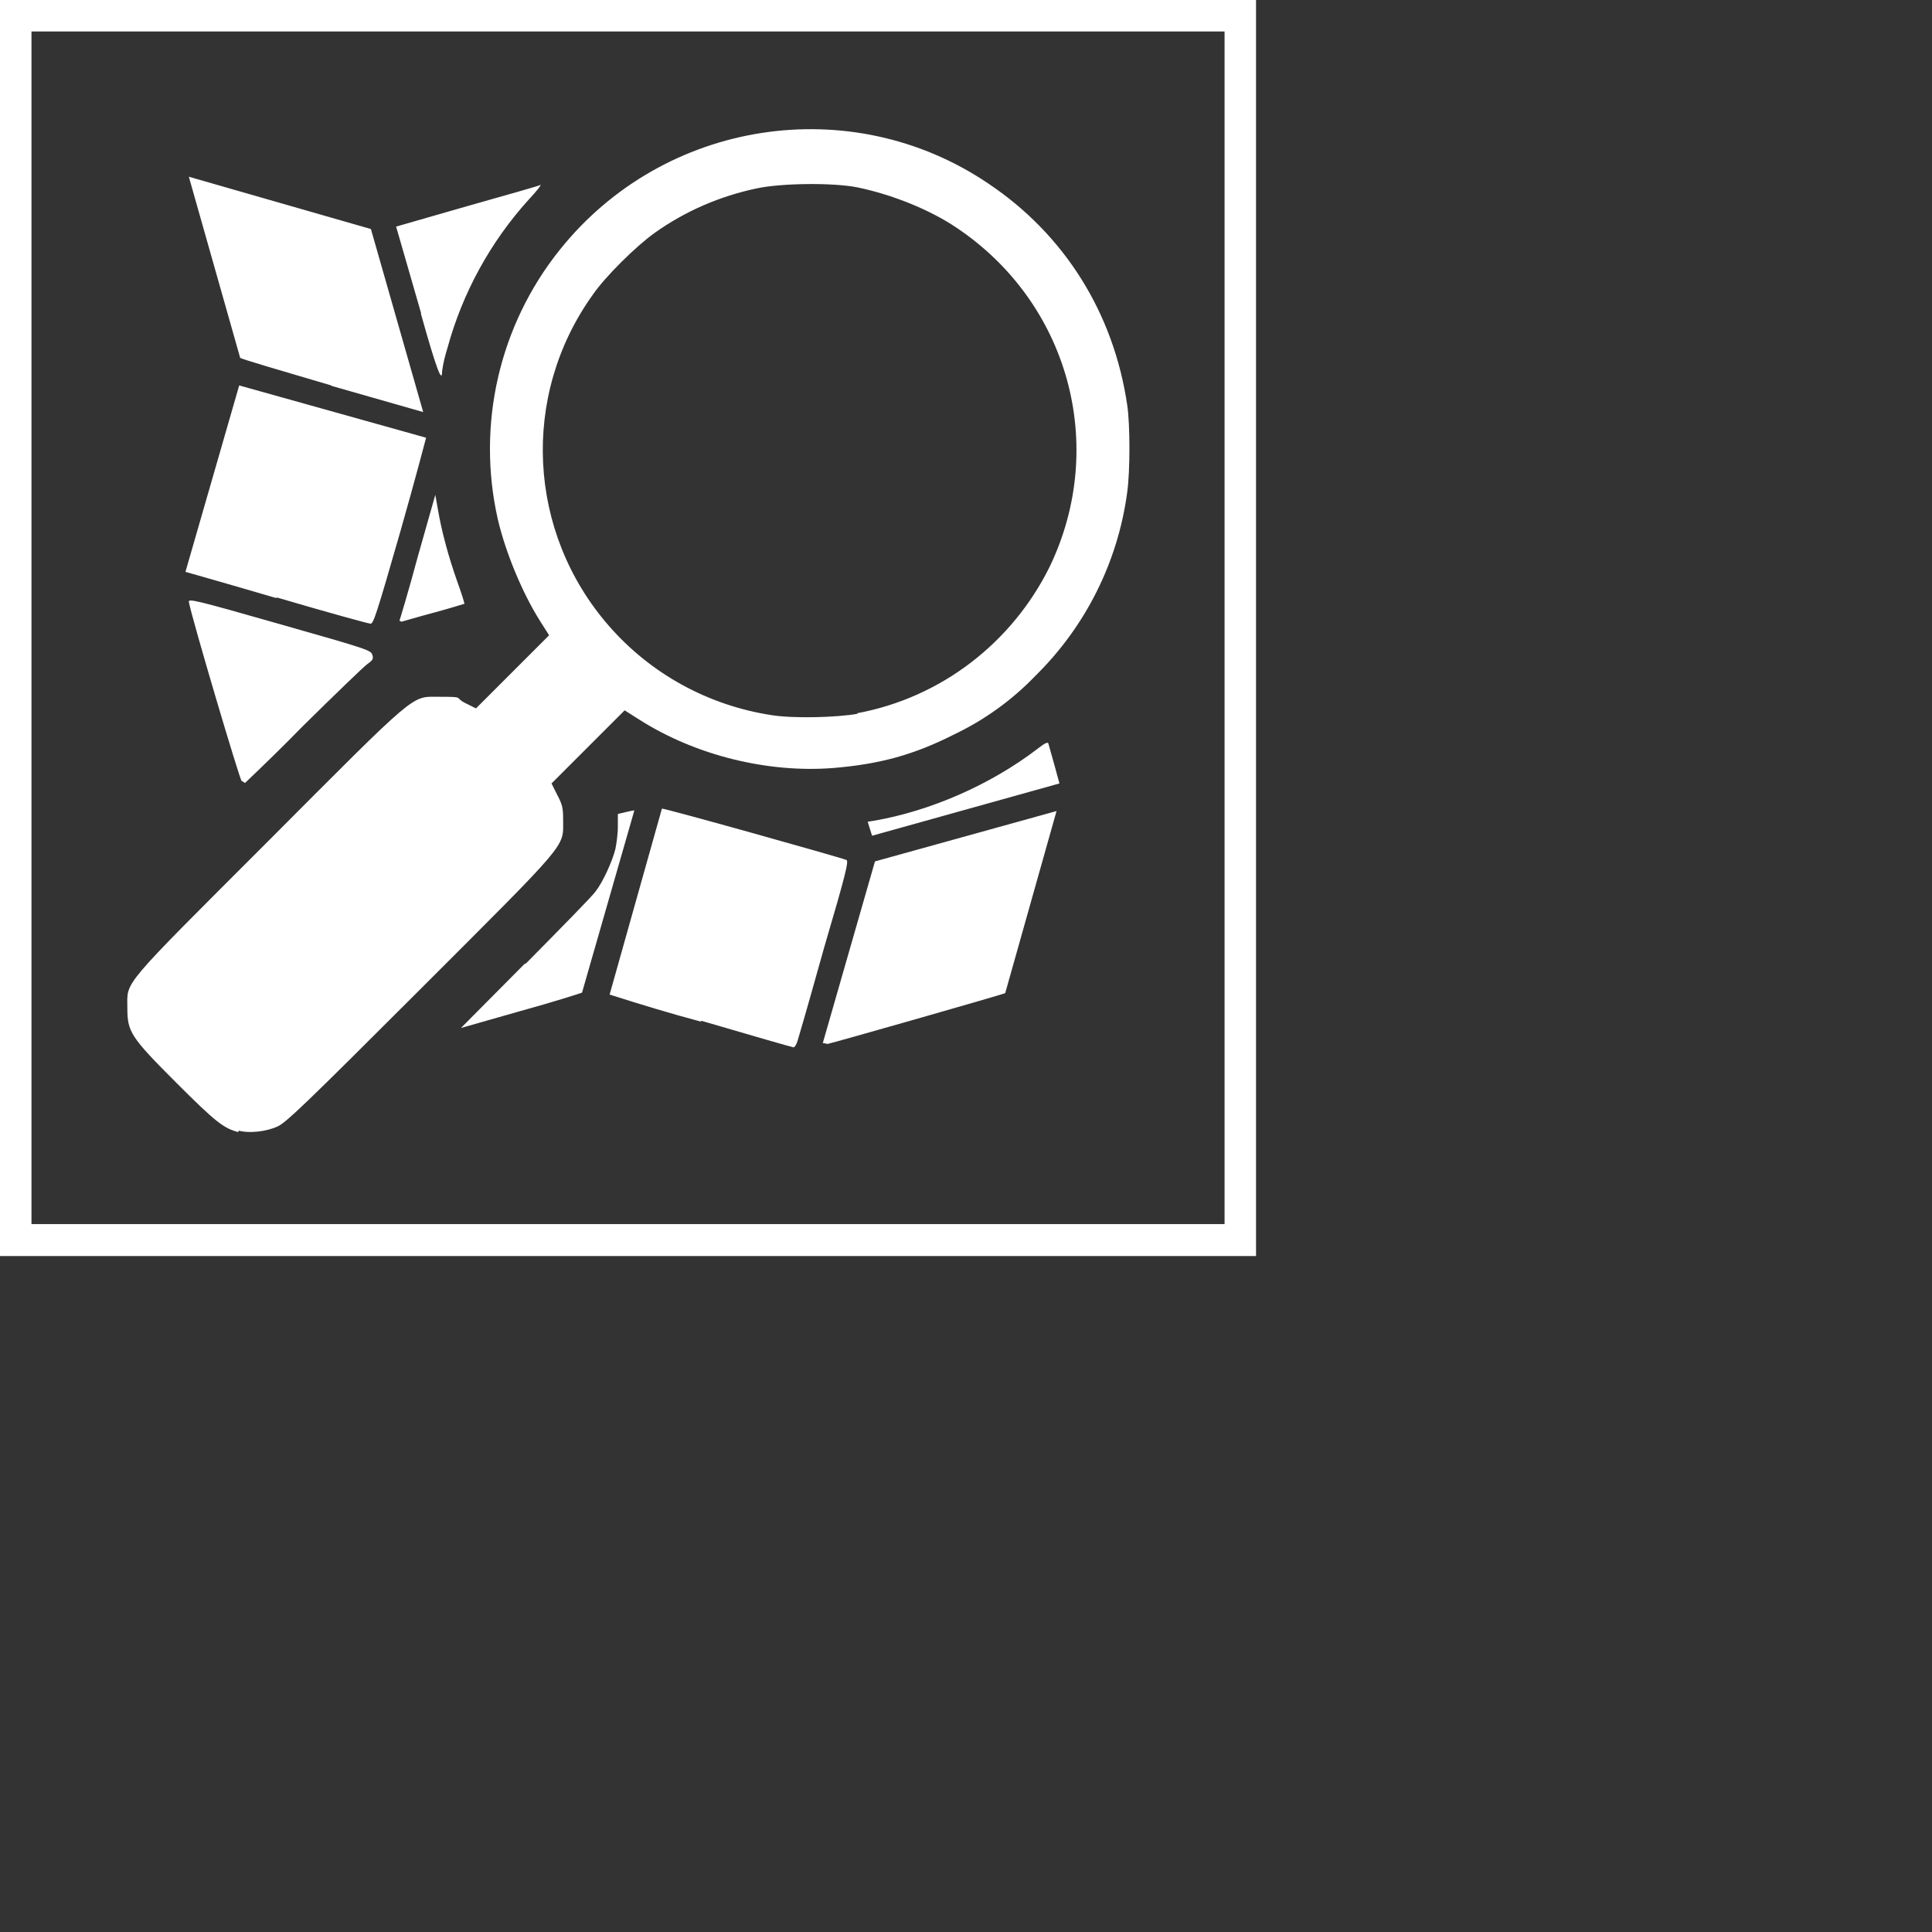
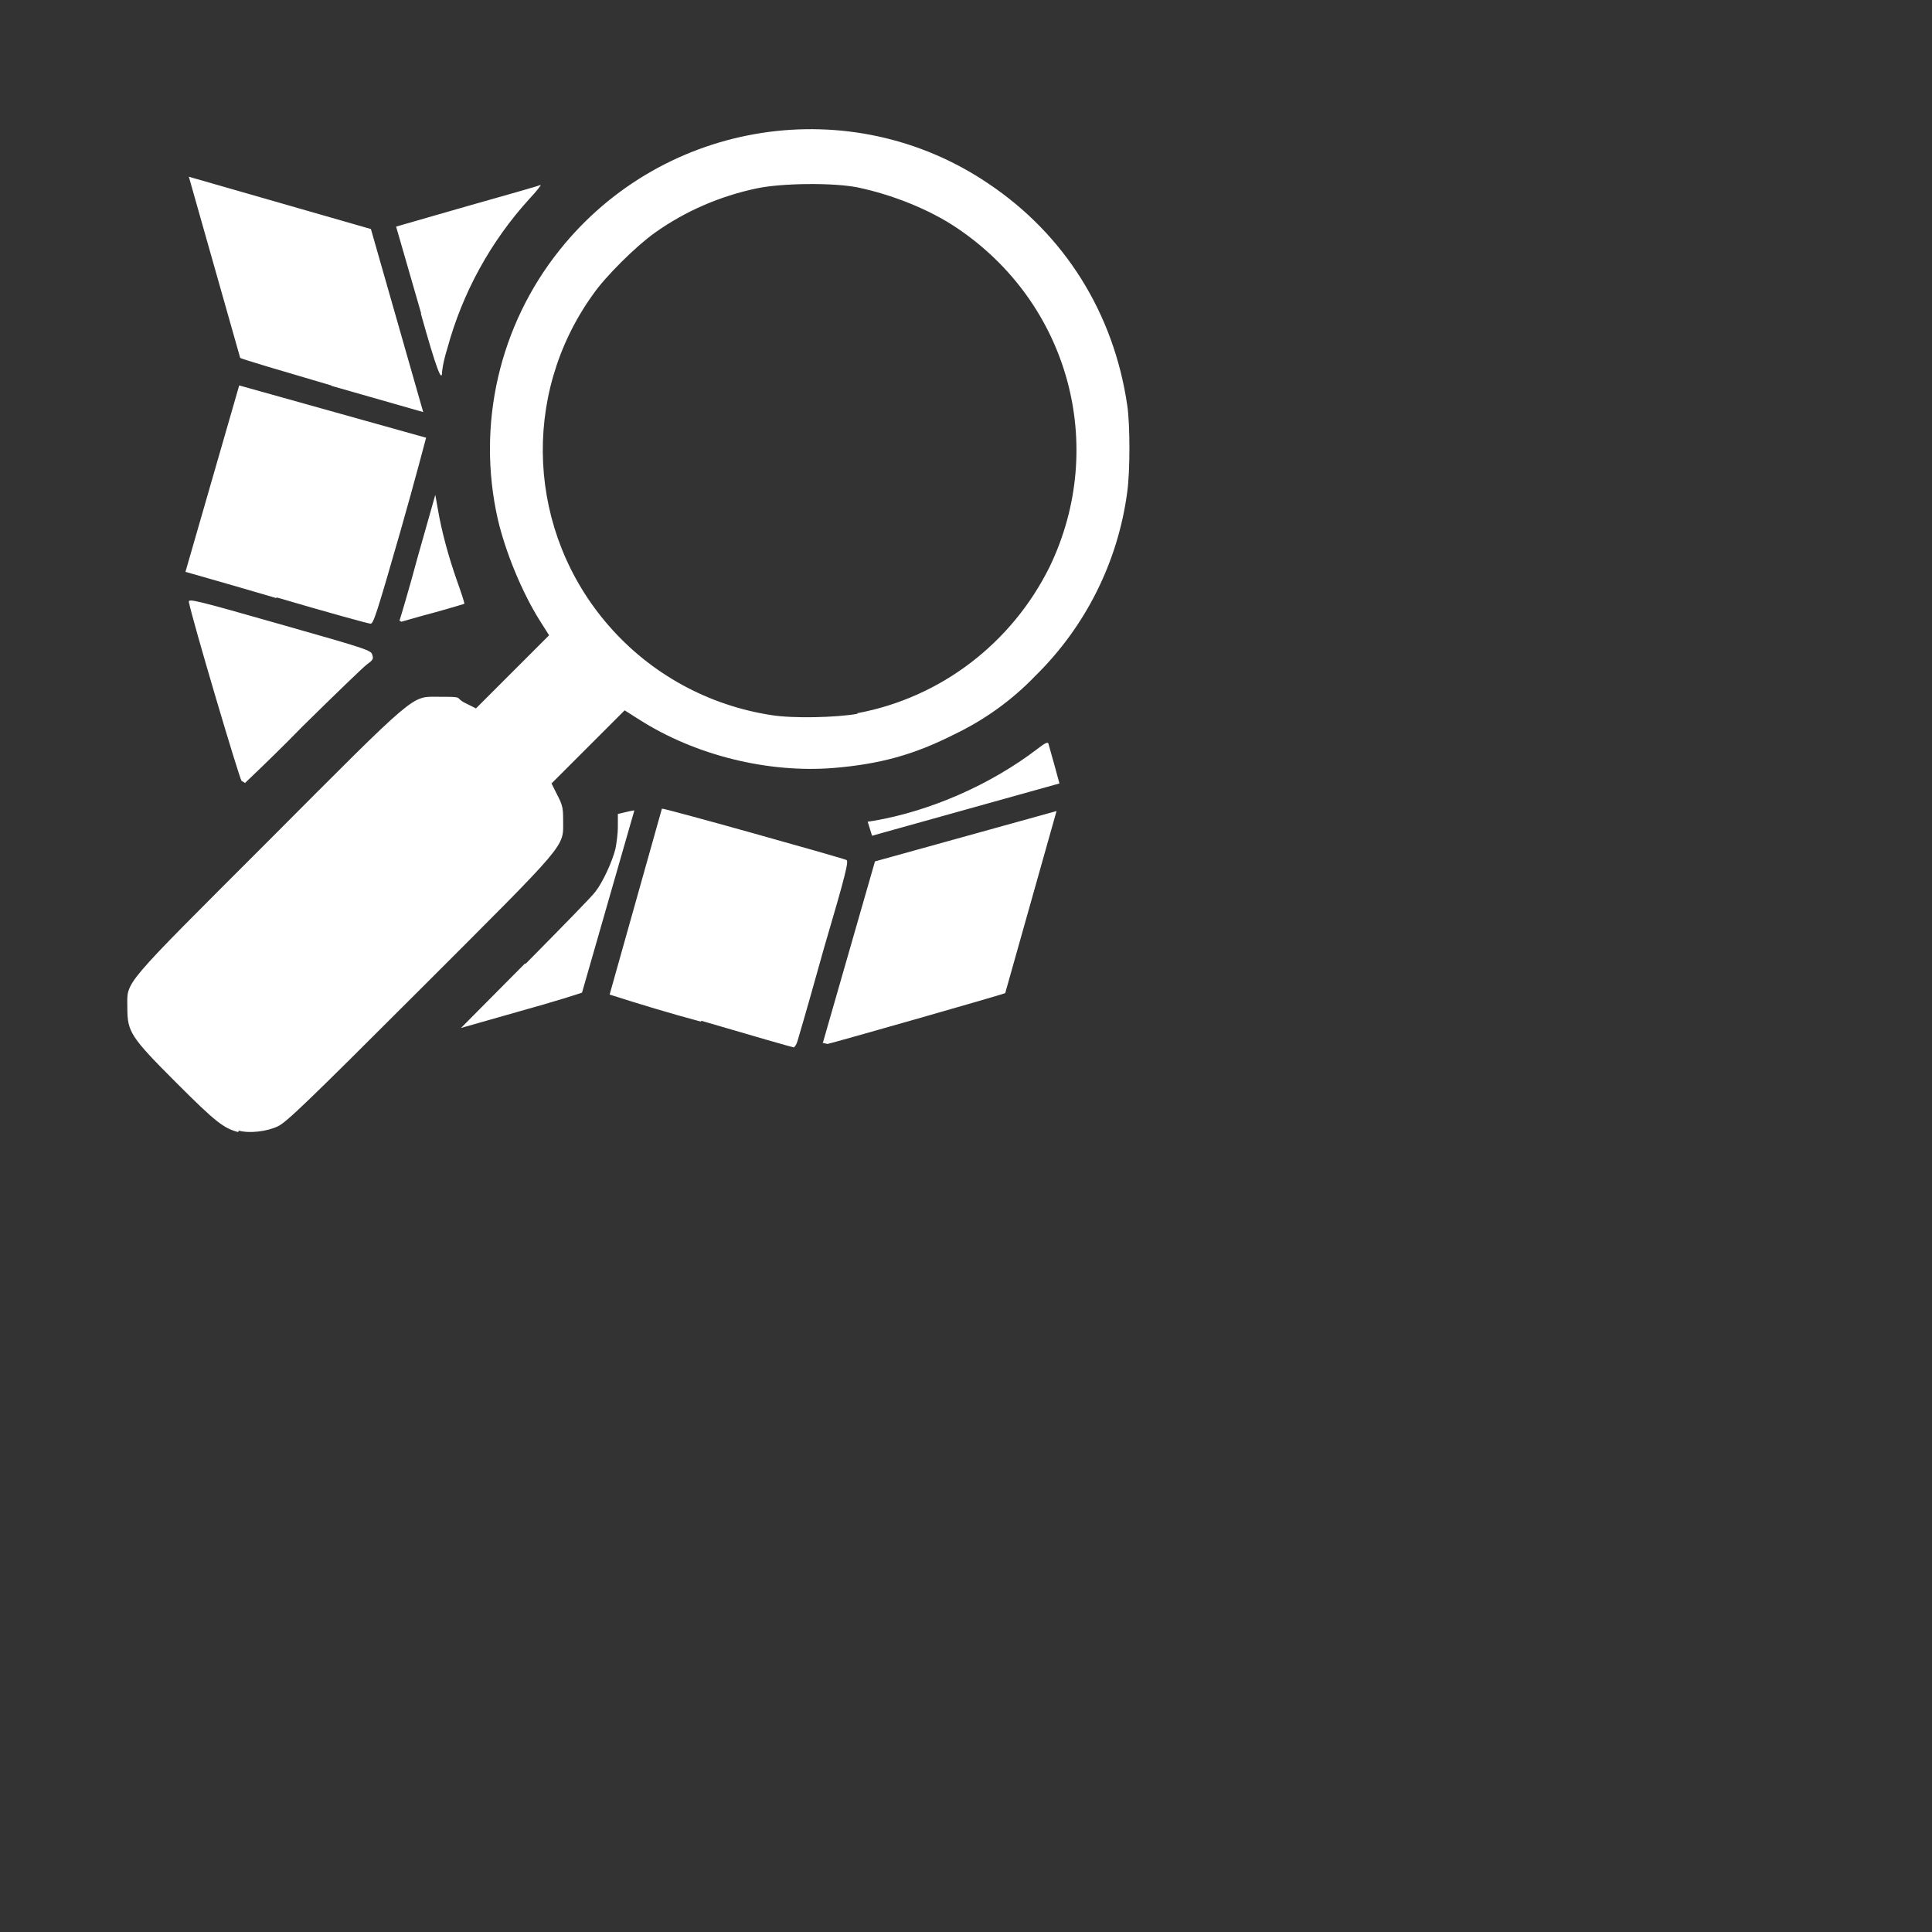
<svg xmlns="http://www.w3.org/2000/svg" id="a" version="1.1" viewBox="0 0 399 399">
  <rect x="0" y="0" width="399" height="399" fill="#333333" stroke="none" />
  <defs>
    <style>
      .st0 {
        fill: #fff;
      }
    </style>
  </defs>
-   <path class="st0" d="M252.9,6.5v246.3H6.5V6.5h246.4M259.4,0H0v259.4h259.4V0h0Z" />
  <path class="st0" d="M49.2,233.8c-3-.8-4.6-2-12.7-10.1-9.6-9.6-10.2-10.6-10.2-15.6,0-5.6-1.7-3.6,29.1-34.4,31-31.1,29.5-29.8,35.1-29.8s3.3.1,5.4,1.2l2.4,1.2,15.1-15.1-1.9-3c-3.6-5.7-7.1-14.1-8.7-21-4.4-19.5.3-40,12.8-55.6,21.5-26.9,60.1-32.9,88.5-13.7,15.7,10.5,25.9,26.7,28.7,45.8.6,4,.6,13.6,0,17.9-1.9,14.4-8.6,27.8-19,38-4.8,5-10.5,9.1-16.8,12.1-8.3,4.2-15.3,6.1-24.8,6.9-13.6,1.1-28.6-2.6-40.2-10l-3-1.9-15.1,15.1,1.2,2.4c1.1,2.1,1.2,2.7,1.2,5.3,0,5.6,1.3,4-29.6,34.9-23.8,23.8-27.5,27.3-29.3,28.2-2.3,1.1-5.9,1.5-8.1.9ZM177,147.3c17.3-3.2,32-14.5,39.8-30.3,12-25,3.9-54.5-19.3-70-5.5-3.7-13.2-6.8-20.4-8.3-5-1-15.6-.9-20.8.2-7.6,1.6-14.8,4.7-21.1,9.2-3.8,2.7-10.2,9-12.8,12.8-14.9,20.8-13.5,49,3.3,68.3,8.7,10,20.6,16.5,33.7,18.5,4.4.7,13.3.5,17.8-.3h-.1ZM144.8,211c-6.4-1.7-12.6-3.6-18.9-5.6l10.8-38.4c.2-.2,36.6,10,38.1,10.6.5.2,0,2.5-4.6,18.1-1.8,6.4-3.6,12.9-5.5,19.3-.2.7-.6,1.3-.8,1.3-.2,0-8.9-2.5-19.1-5.5h0ZM169.9,215.5l10.8-37.6,37.5-10.4-10.6,37.6c-.2.2-35.6,10.3-36.7,10.5l-.9-.2ZM108.6,199c7.3-7.4,13.8-14,14.4-14.9,1.5-1.9,3.5-6.3,4.1-8.8.2-1,.5-3,.5-4.5v-2.7c.1,0,1.7-.4,1.7-.4.9-.2,1.7-.4,1.7-.3l-10.8,37.6c-.2.1-5.8,1.9-12.7,3.8l-12.3,3.5,13.2-13.3h0ZM180.1,172.6l-.5-1.6-.4-1.3,1.3-.2c11.6-2,24-7.4,33.7-14.8,1.4-1.1,2.1-1.5,2.3-1.2.4,1.4,2.3,8.2,2.3,8.3l-38.7,10.8h0ZM49.9,161.3c-.4-.3-10.2-33.3-10.9-37-.1-.7,1.3-.4,18.8,4.6,18.3,5.2,18.9,5.4,19.1,6.4.3.8,0,1.1-1.1,1.9-.7.5-6.6,6.2-13.2,12.7-3.9,4-7.9,7.9-12,11.8l-.8-.5h0ZM57,123.5c-10.2-3-18.7-5.4-18.7-5.4l11.1-38.5,38.6,10.8c0,0-2.3,8.8-5.3,19.3-5,17.4-5.6,19.2-6.2,19.1-.4,0-9.1-2.4-19.3-5.4h0ZM82.5,128.2c.1-.3,1.9-6.2,3.8-13.3l3.6-12.7.5,2.8c.8,4.8,2.3,10.2,4,15,.9,2.5,1.6,4.7,1.5,4.7,0,0-2.9.9-6.2,1.8-3.4.9-6.4,1.8-6.8,1.9l-.5-.3h0ZM68.4,79.6c-10.2-3-18.7-5.5-18.8-5.7l-10.6-37.4,37.6,10.8,10.8,37.8-18.9-5.4h0ZM87,64.8l-4.5-15.6-.7-2.4,14.6-4.2c8.1-2.3,14.9-4.2,15.2-4.4.3-.1-.7,1.2-2.3,2.9-8,8.8-13.8,19.4-16.9,30.8-.5,1.6-.9,3.2-1.1,4.8,0,2.5-1.1-.2-4.4-12h0Z" />
</svg>